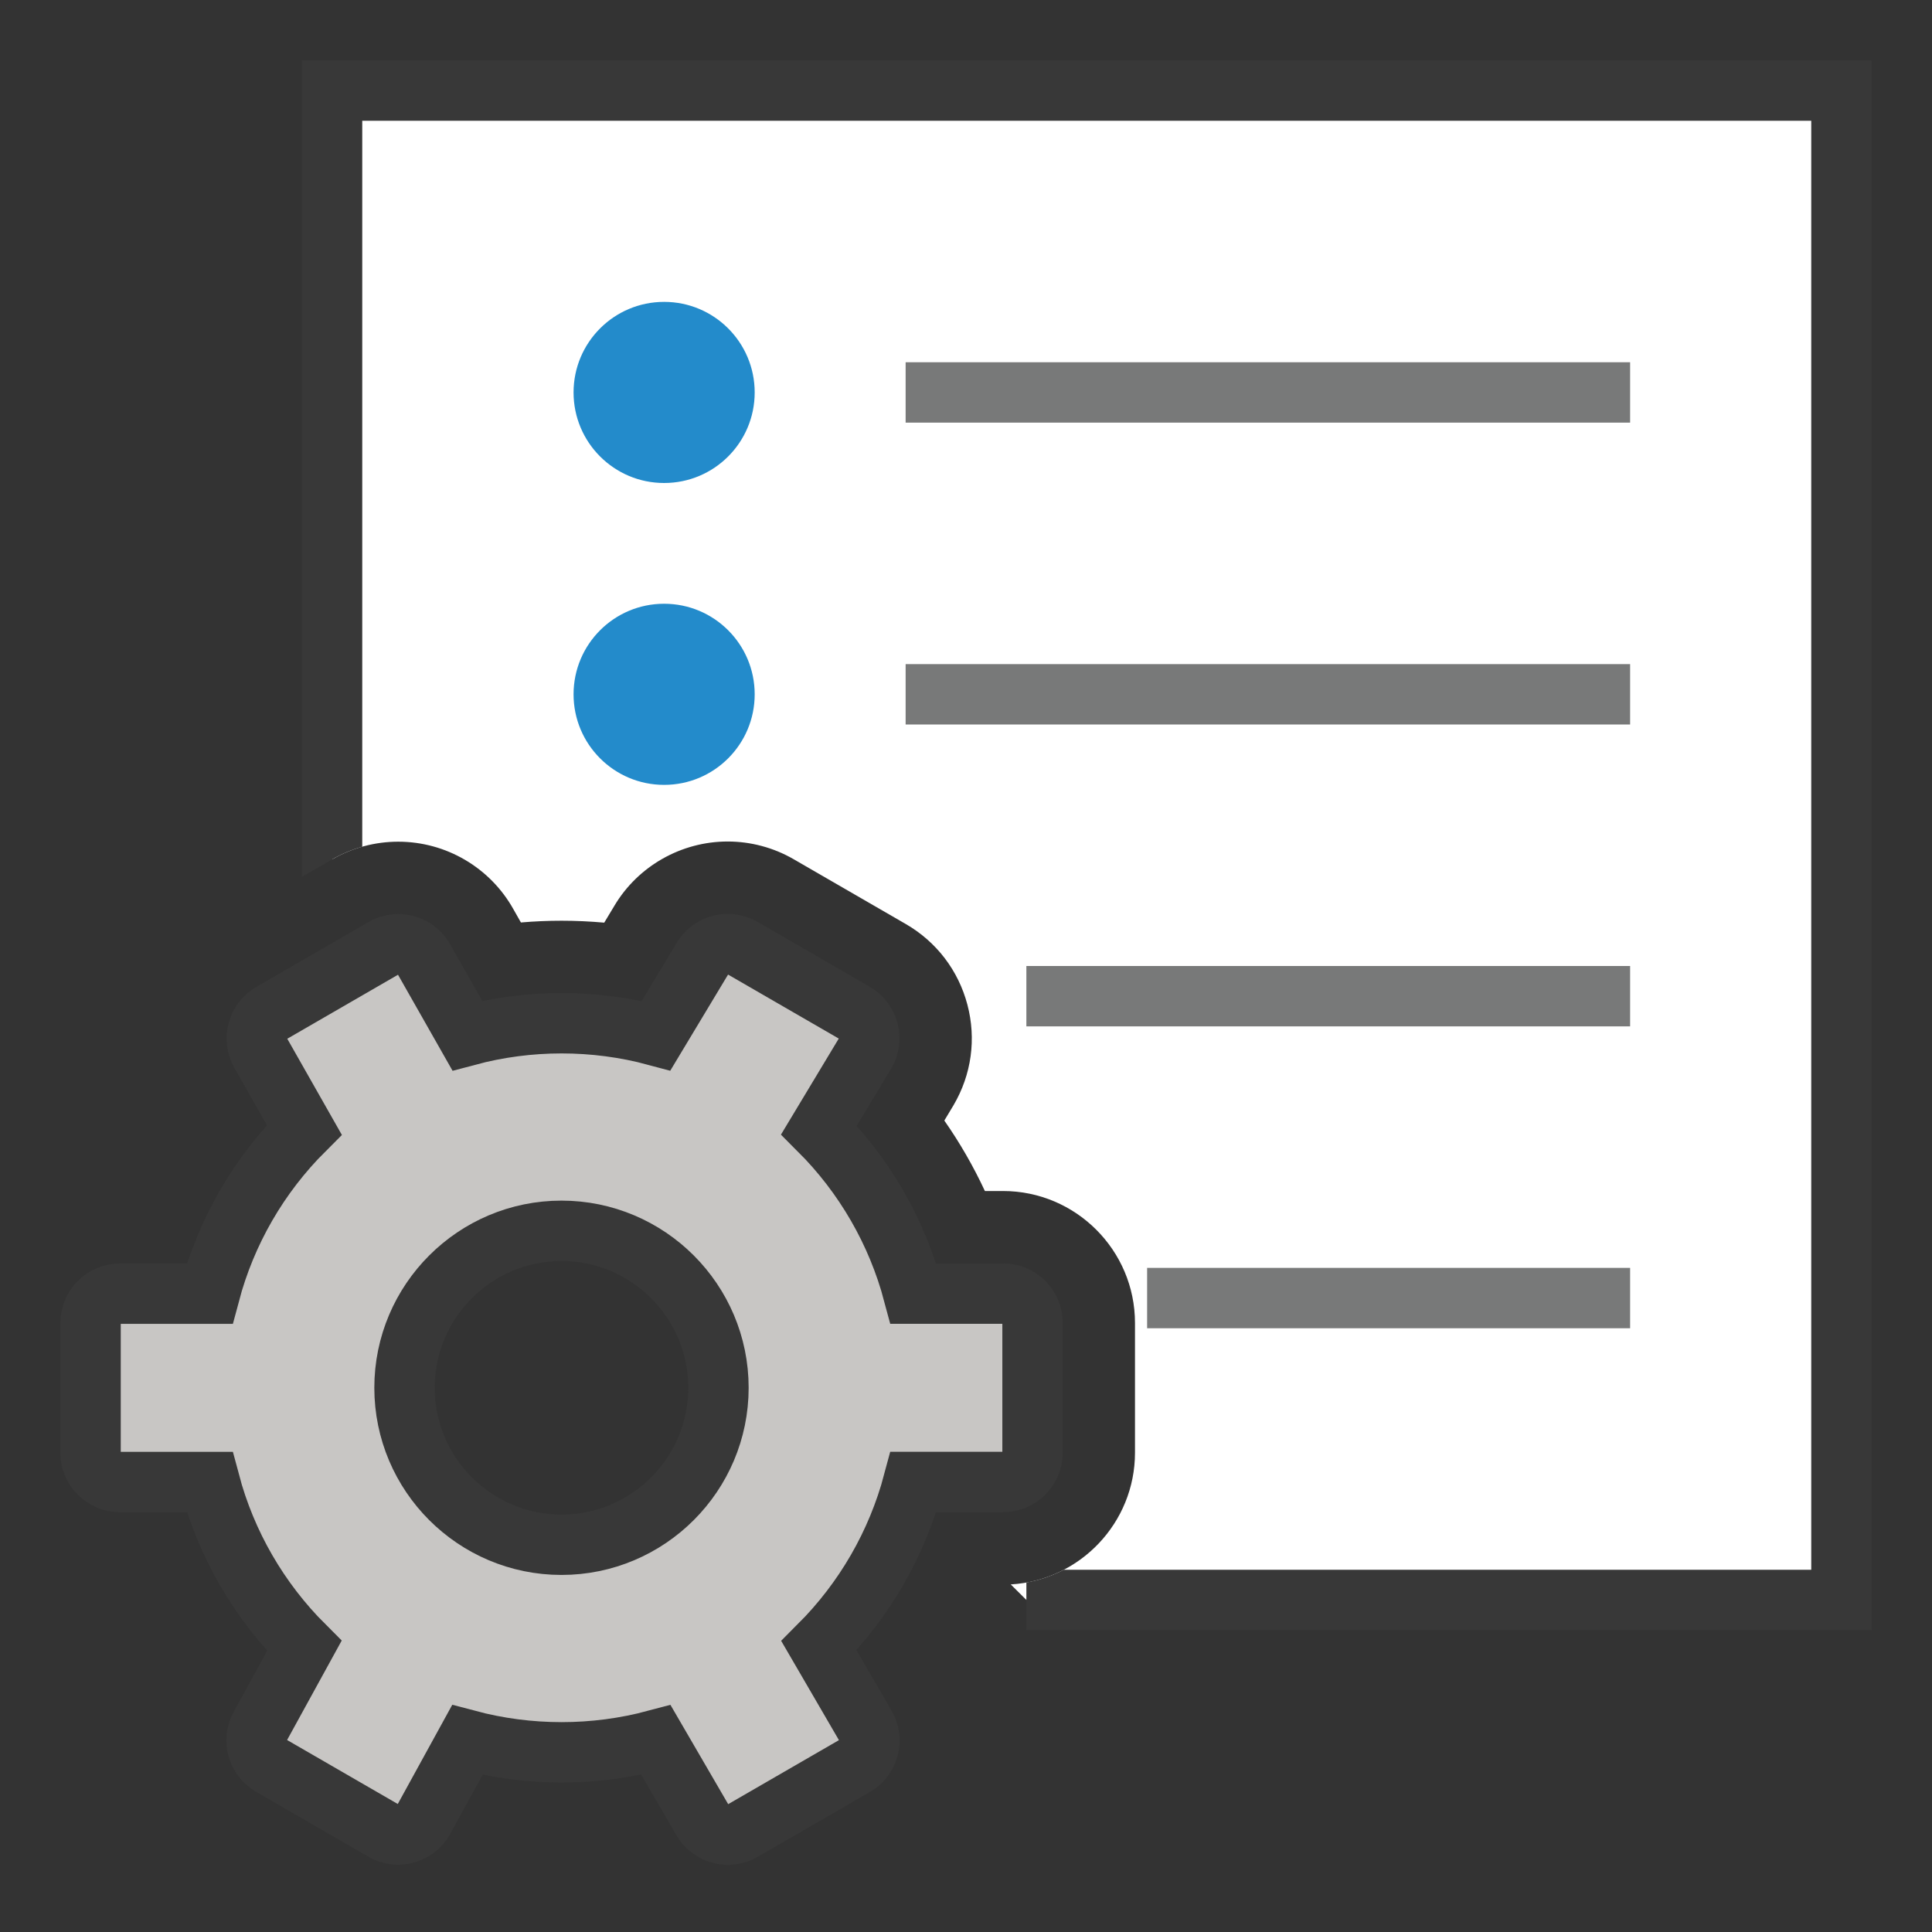
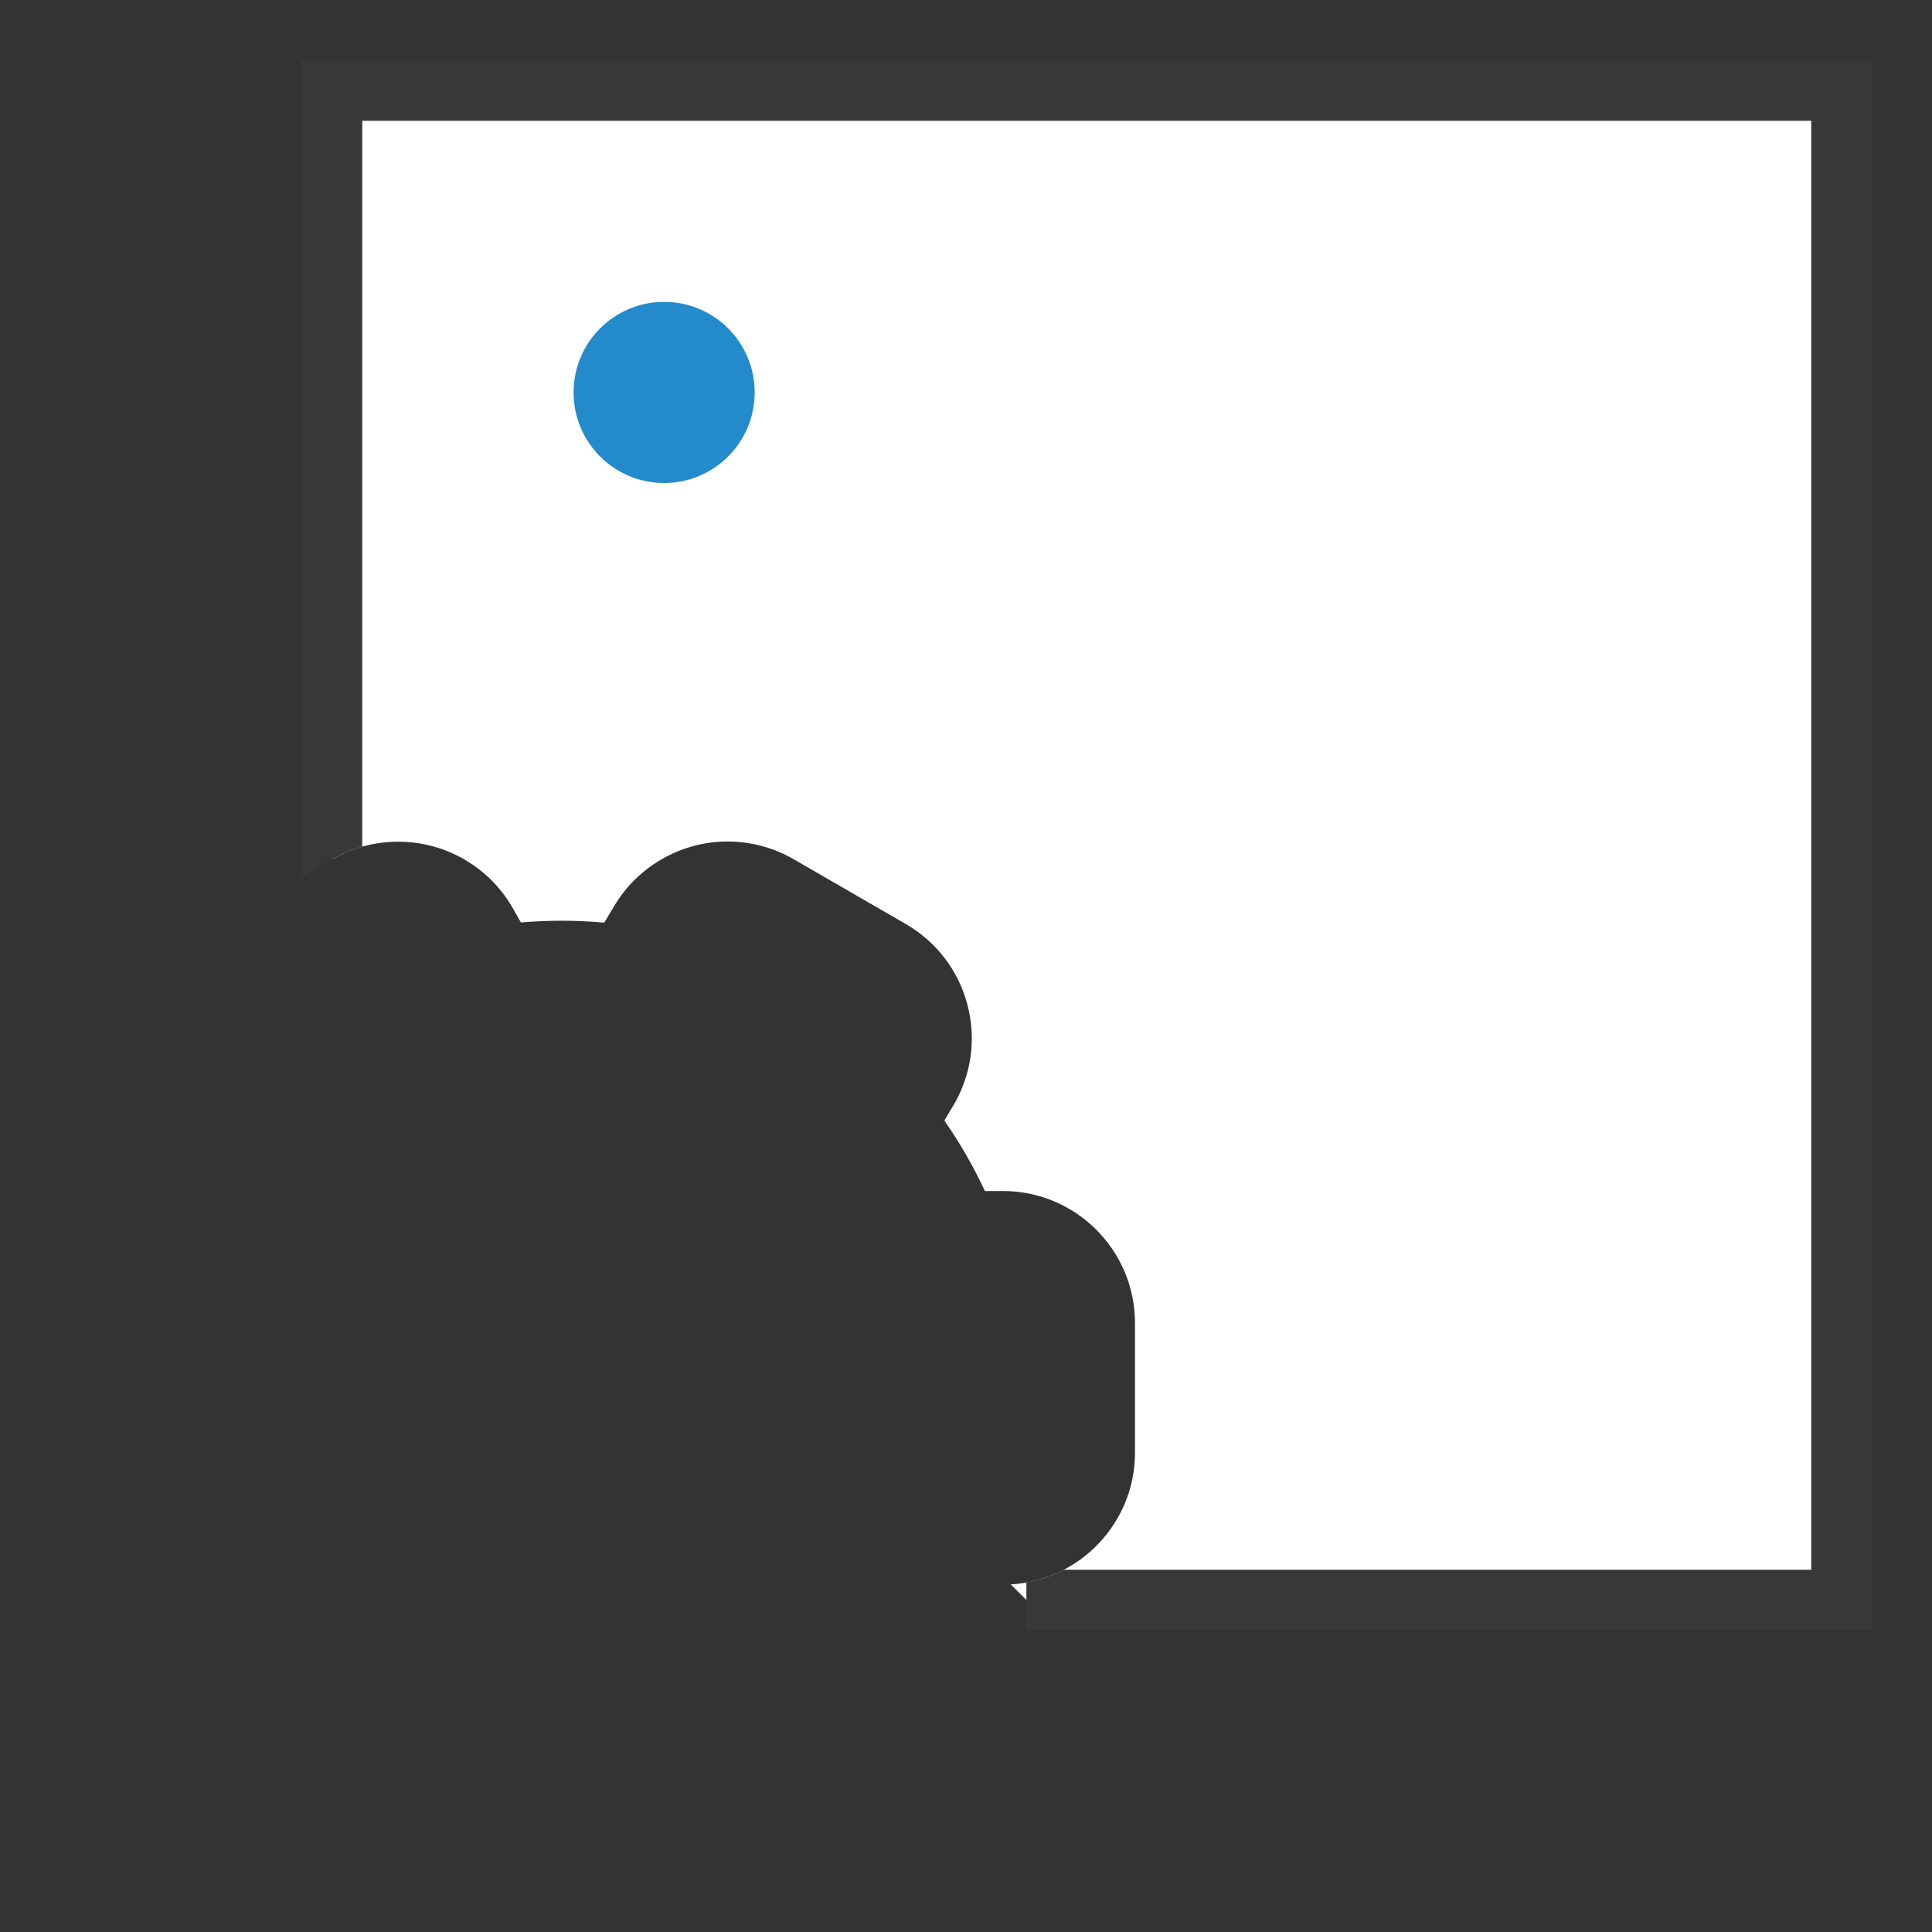
<svg xmlns="http://www.w3.org/2000/svg" version="1.1" id="Layer_1" x="0px" y="0px" width="32px" height="32px" viewBox="0 0 32 32" enable-background="new 0 0 32 32" xml:space="preserve">
  <rect x="0" y="0" width="32" height="32" fill="#333333" stroke="none" />
  <g id="icon">
    <path d="M5.5,1.5v12.735l0.002,-0.001c0.332,-0.192,0.71,-0.293,1.094,-0.293c0.792,0,1.523,0.429,1.909,1.121l0.123,0.217c0.223,-0.019,0.447,-0.029,0.672,-0.029c0.237,0,0.473,0.011,0.708,0.032l0.166,-0.276c0.39,-0.659,1.109,-1.068,1.878,-1.068c0.383,0,0.761,0.101,1.093,0.293l1.858,1.074c0.508,0.294,0.87,0.768,1.02,1.335c0.15,0.568,0.068,1.159,-0.229,1.665l-0.153,0.255c0.258,0.369,0.482,0.759,0.672,1.167h0.3c1.205,0,2.186,0.981,2.186,2.186v2.148c0,1.162,-0.912,2.115,-2.058,2.182L17,26.5h13.5V1.5H5.5z" fill="#FFFFFF" />
    <path d="M5,1v13.524l0.502,-0.29c0.157,-0.091,0.324,-0.161,0.498,-0.21V2h24v24H17.62c-0.192,0.1,-0.4,0.172,-0.62,0.211V27h14V1H5z" fill="#383838" />
-     <path d="M15,6.5h12M15,11.5h12M17,16.5h10M19,21.5h8" fill="none" stroke="#787979" stroke-width="1" stroke-miterlimit="10" />
    <circle cx="11" cy="6.5" r="1.5" fill="#238BCB" />
-     <circle cx="11" cy="11.5" r="1.5" fill="#238BCB" />
-     <path d="M12.056,30.388c-0.174,0,-0.336,-0.094,-0.422,-0.245l-0.77,-1.324c-0.508,0.136,-1.033,0.205,-1.563,0.205c-0.529,0,-1.053,-0.069,-1.56,-0.204l-0.72,1.311c-0.085,0.157,-0.249,0.254,-0.427,0.254c-0.085,0,-0.169,-0.023,-0.243,-0.065l-1.858,-1.074c-0.23,-0.133,-0.31,-0.419,-0.184,-0.652l0.732,-1.333c-0.756,-0.754,-1.295,-1.687,-1.568,-2.714H1.986c-0.268,0,-0.486,-0.218,-0.486,-0.486v-2.148c0,-0.268,0.218,-0.486,0.486,-0.486h1.487c0.273,-1.027,0.811,-1.959,1.567,-2.713l-0.725,-1.277c-0.129,-0.231,-0.047,-0.526,0.181,-0.658l1.858,-1.074c0.074,-0.043,0.158,-0.065,0.243,-0.065c0.176,0,0.339,0.095,0.425,0.249l0.718,1.264c0.508,-0.136,1.032,-0.205,1.562,-0.205c0.531,0,1.057,0.069,1.565,0.206l0.768,-1.277c0.087,-0.148,0.248,-0.24,0.419,-0.24c0.085,0,0.169,0.023,0.243,0.065l1.858,1.074c0.113,0.065,0.193,0.171,0.227,0.297c0.033,0.126,0.015,0.258,-0.051,0.37l-0.766,1.273c0.754,0.753,1.291,1.685,1.564,2.71h1.487c0.268,0,0.486,0.218,0.486,0.486v2.148c0,0.268,-0.218,0.486,-0.486,0.486h-1.487c-0.273,1.026,-0.811,1.958,-1.565,2.712l0.773,1.329c0.132,0.231,0.052,0.528,-0.179,0.661l-1.858,1.074C12.225,30.365,12.141,30.388,12.056,30.388zM9.3,20.386c-1.434,0,-2.6,1.166,-2.6,2.6c0,1.434,1.166,2.6,2.6,2.6s2.6,-1.166,2.6,-2.6C11.9,21.552,10.734,20.386,9.3,20.386z" fill="#C8C6C4" stroke="#383838" stroke-width="1" stroke-linecap="round" stroke-miterlimit="10" />
  </g>
</svg>